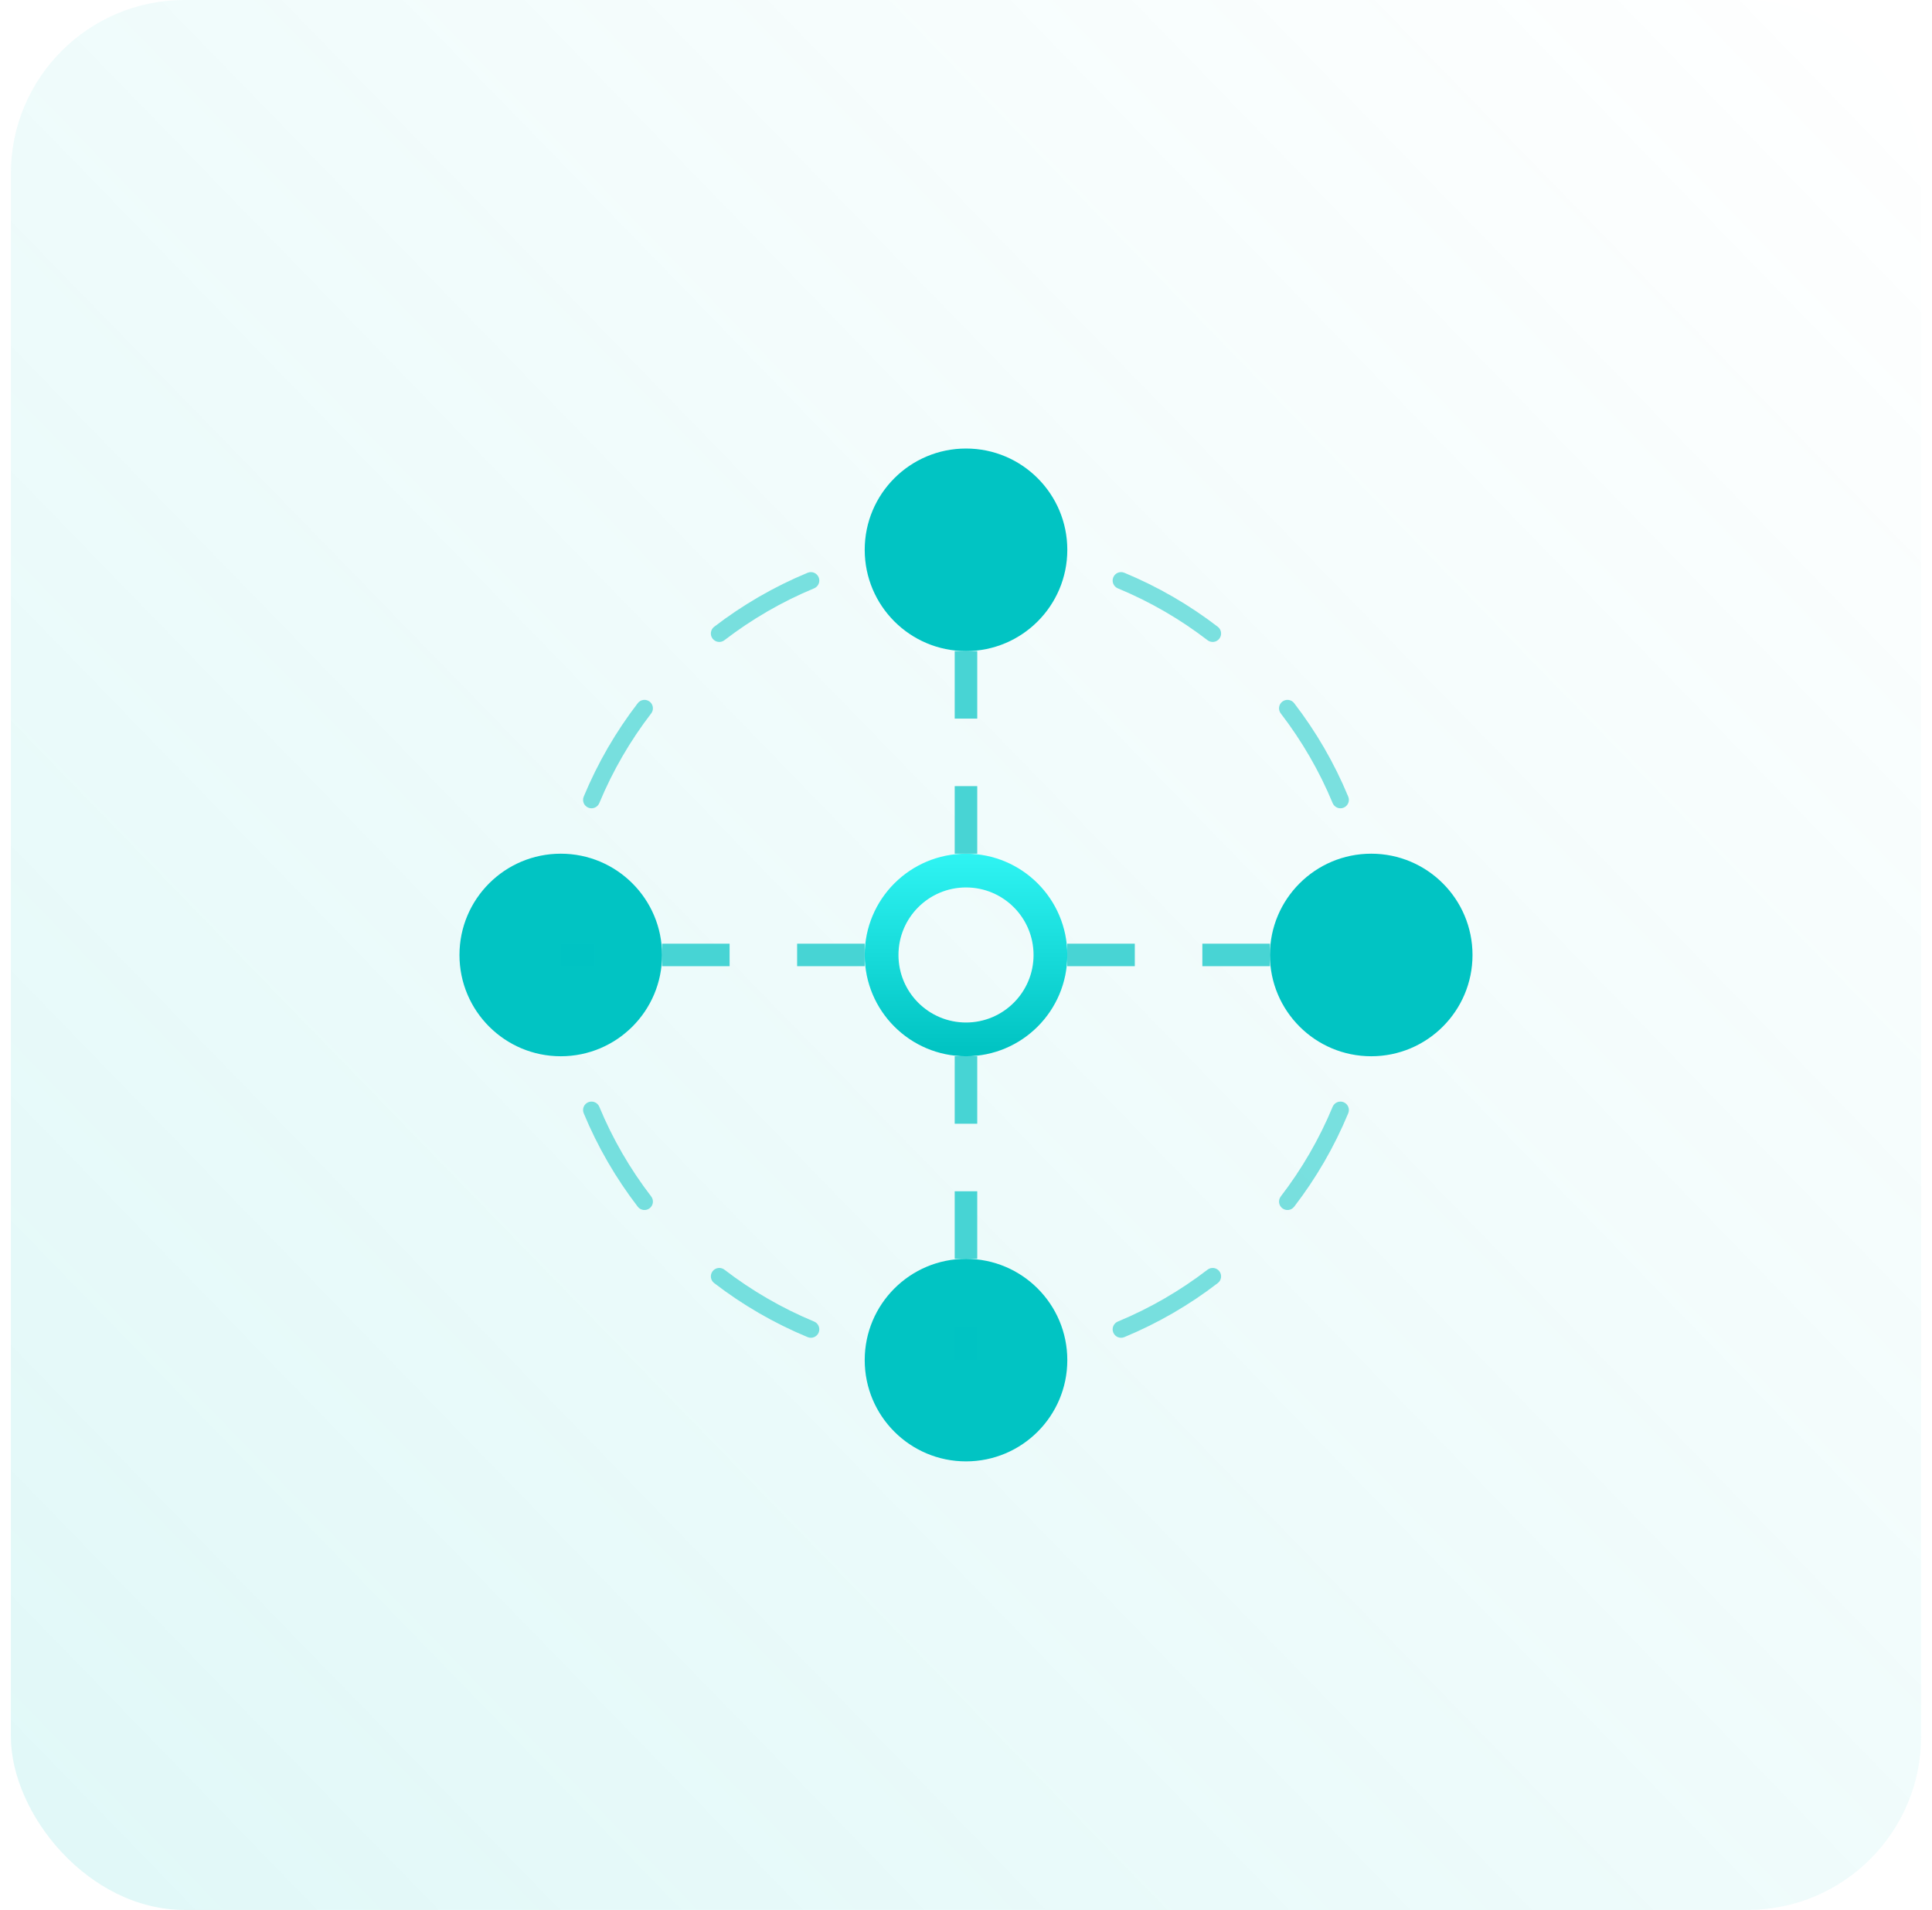
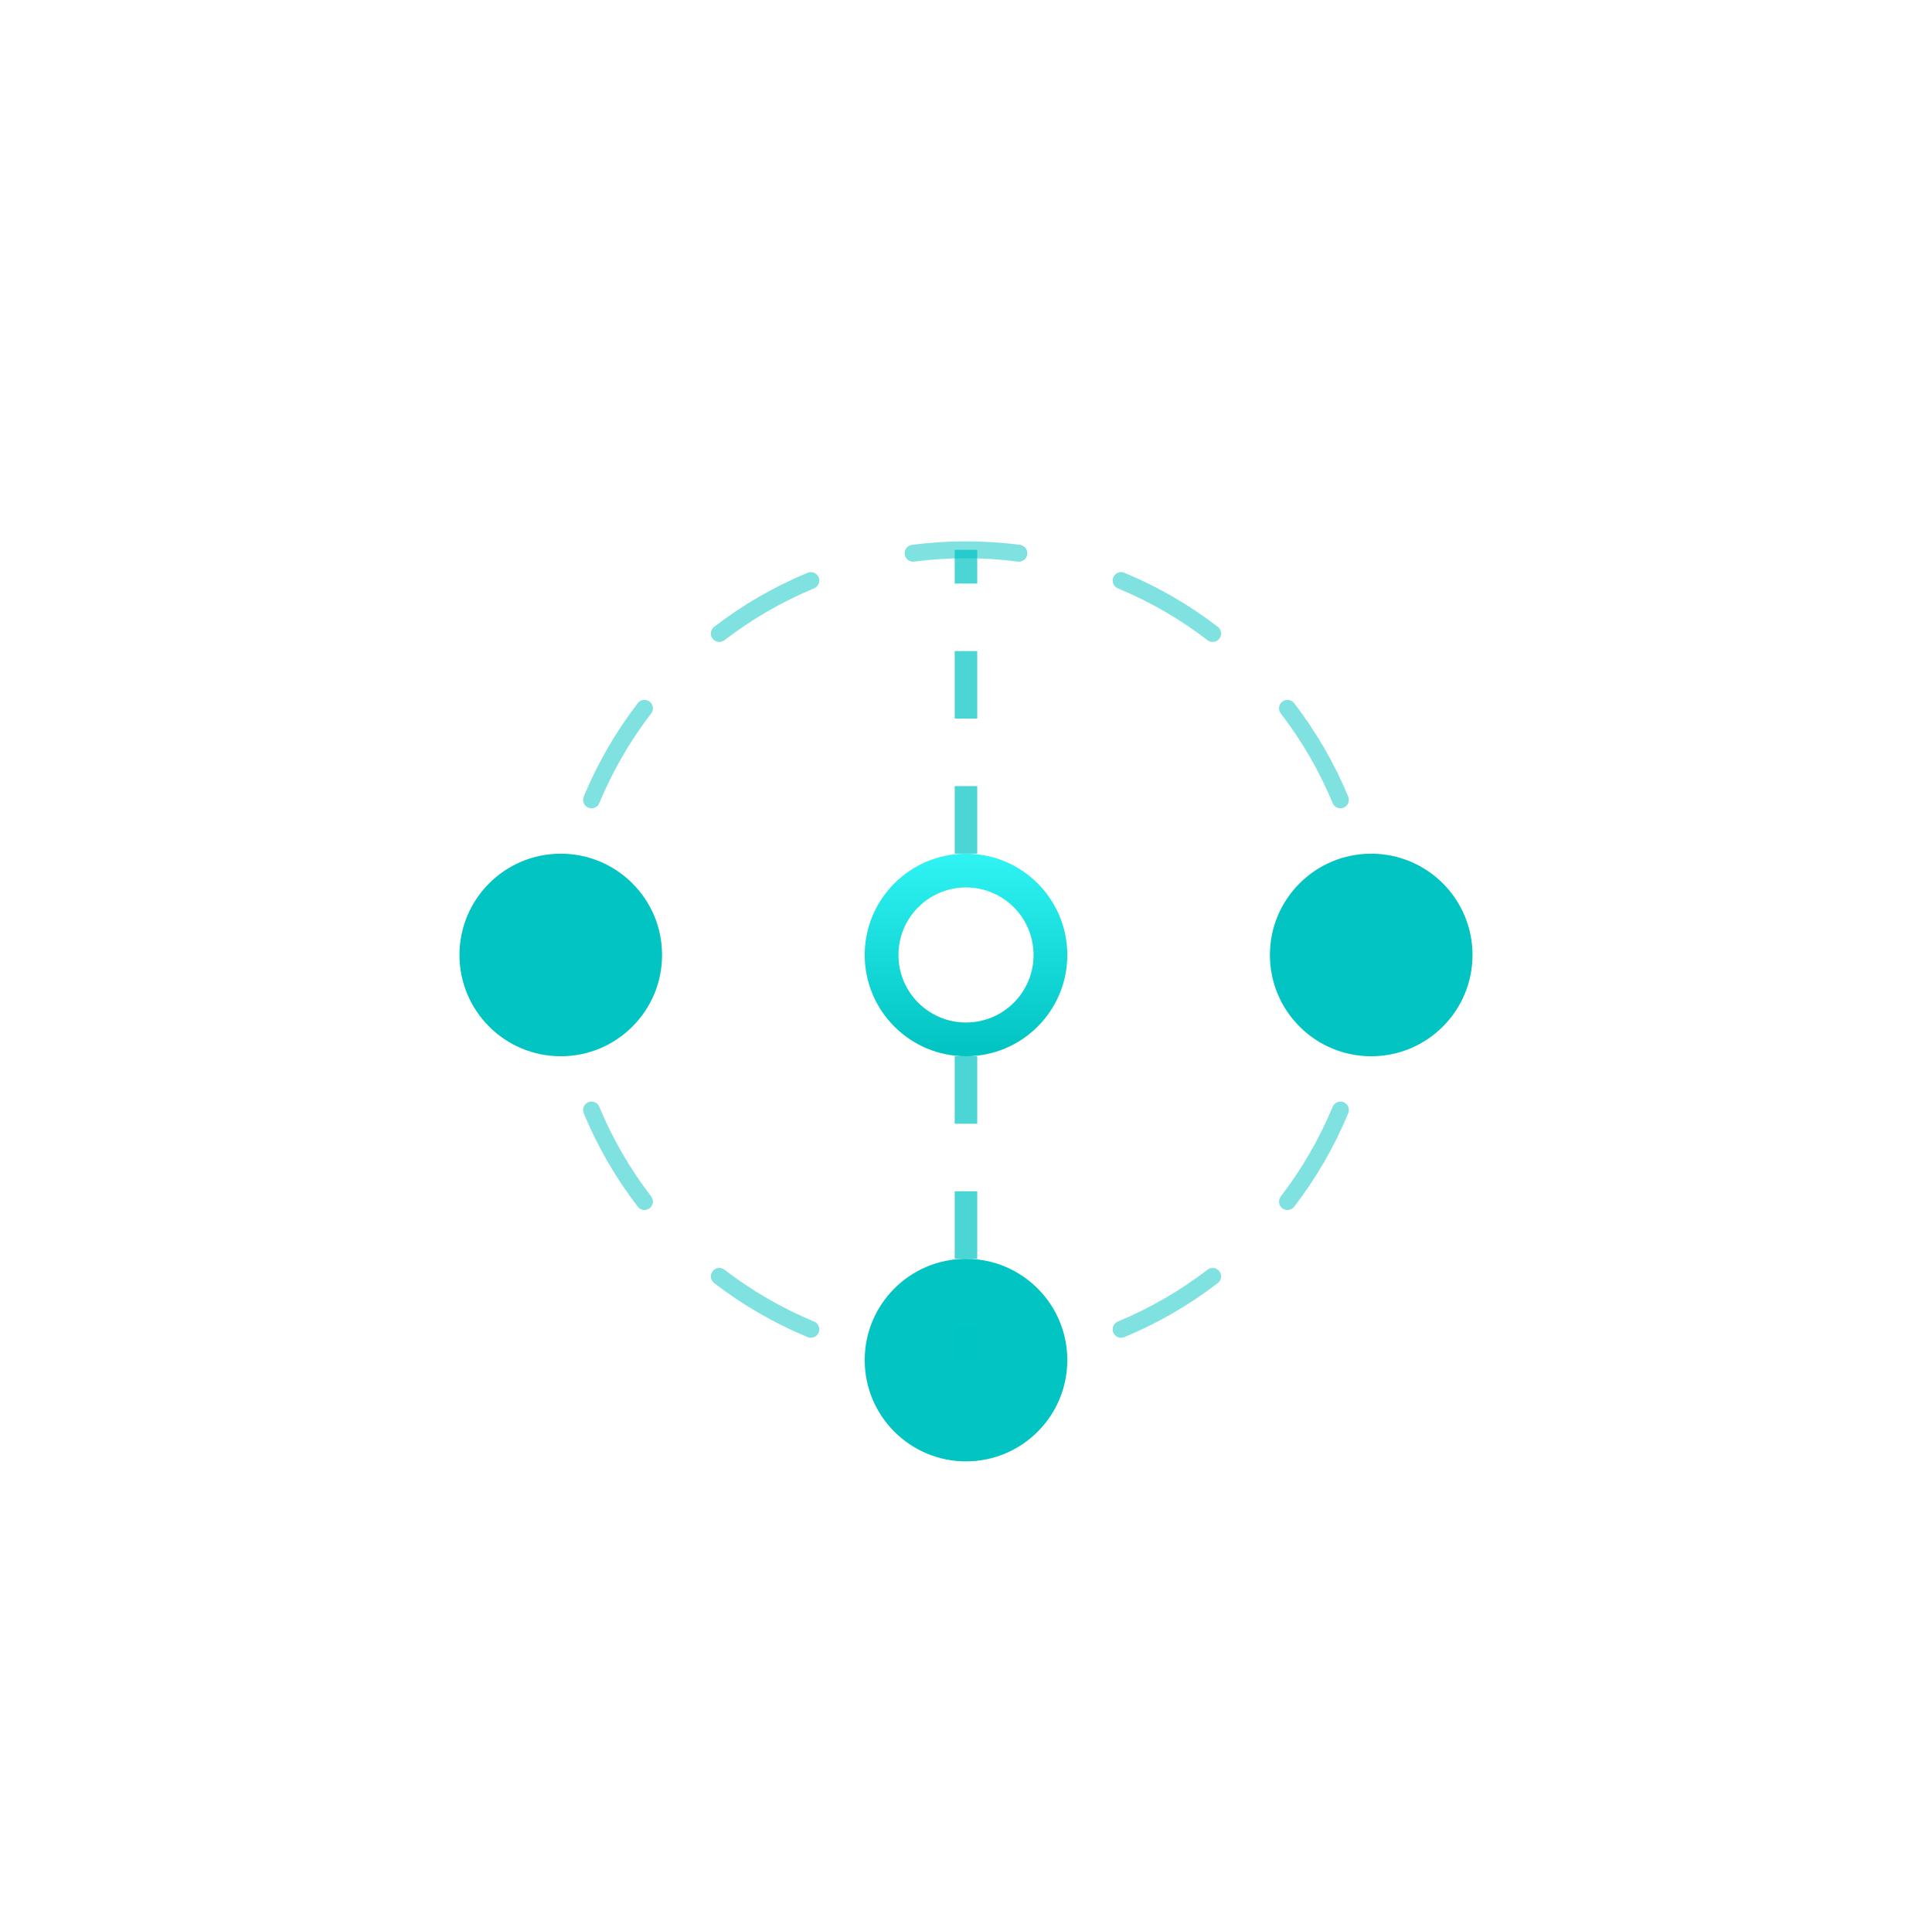
<svg xmlns="http://www.w3.org/2000/svg" width="89" height="88" viewBox="0 0 89 88" fill="none">
-   <rect x="0.5" width="88" height="88" rx="8" fill="url(#paint0_linear_2215_2366)" fill-opacity="0.12" />
  <path fill-rule="evenodd" clip-rule="evenodd" d="M44.501 47.112C46.219 47.112 47.612 45.719 47.612 44.001C47.612 42.282 46.219 40.889 44.501 40.889C42.782 40.889 41.389 42.282 41.389 44.001C41.389 45.719 42.782 47.112 44.501 47.112ZM44.501 48.667C47.078 48.667 49.167 46.578 49.167 44.001C49.167 41.423 47.078 39.334 44.501 39.334C41.923 39.334 39.834 41.423 39.834 44.001C39.834 46.578 41.923 48.667 44.501 48.667Z" fill="url(#paint1_linear_2215_2366)" />
  <path fill-rule="evenodd" clip-rule="evenodd" d="M42.011 25.104C42.825 24.998 43.656 24.943 44.499 24.943C45.342 24.943 46.173 24.998 46.987 25.104C47.2 25.132 47.35 25.327 47.323 25.54C47.295 25.753 47.1 25.903 46.887 25.876C46.105 25.774 45.308 25.721 44.499 25.721C43.69 25.721 42.892 25.774 42.111 25.876C41.898 25.903 41.703 25.753 41.675 25.54C41.648 25.327 41.798 25.132 42.011 25.104ZM51.285 26.6C51.367 26.401 51.595 26.307 51.793 26.39C53.343 27.032 54.789 27.873 56.1 28.88C56.27 29.011 56.302 29.256 56.171 29.426C56.04 29.596 55.796 29.628 55.626 29.497C54.368 28.53 52.981 27.724 51.495 27.108C51.297 27.026 51.203 26.798 51.285 26.6ZM37.713 26.6C37.795 26.798 37.701 27.026 37.502 27.108C36.017 27.724 34.63 28.53 33.372 29.497C33.202 29.628 32.958 29.596 32.827 29.426C32.696 29.256 32.728 29.011 32.898 28.88C34.209 27.873 35.655 27.032 37.205 26.39C37.403 26.307 37.63 26.401 37.713 26.6ZM29.926 32.327C30.096 32.458 30.128 32.702 29.997 32.872C29.03 34.13 28.224 35.517 27.608 37.002C27.526 37.201 27.298 37.295 27.1 37.213C26.901 37.13 26.807 36.903 26.89 36.705C27.532 35.155 28.373 33.709 29.38 32.398C29.511 32.228 29.756 32.196 29.926 32.327ZM59.072 32.327C59.242 32.196 59.486 32.228 59.617 32.398C60.625 33.709 61.466 35.155 62.108 36.705C62.191 36.903 62.096 37.13 61.898 37.213C61.7 37.295 61.472 37.201 61.39 37.002C60.774 35.517 59.967 34.13 59.001 32.872C58.87 32.702 58.902 32.458 59.072 32.327ZM26.04 41.175C26.253 41.203 26.403 41.398 26.376 41.611C26.274 42.392 26.221 43.19 26.221 43.999C26.221 44.808 26.274 45.605 26.376 46.387C26.403 46.6 26.253 46.795 26.04 46.823C25.827 46.85 25.632 46.7 25.604 46.487C25.498 45.673 25.443 44.842 25.443 43.999C25.443 43.156 25.498 42.325 25.604 41.511C25.632 41.298 25.827 41.148 26.04 41.175ZM62.958 41.175C63.17 41.148 63.366 41.298 63.393 41.511C63.5 42.325 63.554 43.156 63.554 43.999C63.554 44.842 63.5 45.673 63.393 46.487C63.366 46.7 63.17 46.85 62.958 46.823C62.745 46.795 62.594 46.6 62.622 46.387C62.724 45.605 62.777 44.808 62.777 43.999C62.777 43.19 62.724 42.392 62.622 41.611C62.594 41.398 62.745 41.203 62.958 41.175ZM27.1 50.785C27.298 50.703 27.526 50.797 27.608 50.995C28.224 52.481 29.03 53.868 29.997 55.126C30.128 55.296 30.096 55.54 29.926 55.671C29.756 55.802 29.511 55.77 29.38 55.6C28.373 54.289 27.532 52.843 26.89 51.293C26.807 51.095 26.901 50.867 27.1 50.785ZM61.898 50.785C62.096 50.867 62.191 51.095 62.108 51.293C61.466 52.843 60.625 54.289 59.617 55.6C59.486 55.77 59.242 55.802 59.072 55.671C58.902 55.54 58.87 55.296 59.001 55.126C59.967 53.868 60.774 52.481 61.39 50.995C61.472 50.797 61.7 50.703 61.898 50.785ZM32.827 58.572C32.958 58.402 33.202 58.37 33.372 58.501C34.63 59.467 36.017 60.274 37.502 60.89C37.701 60.972 37.795 61.2 37.713 61.398C37.63 61.596 37.403 61.691 37.205 61.608C35.655 60.966 34.209 60.125 32.898 59.117C32.728 58.986 32.696 58.742 32.827 58.572ZM56.171 58.572C56.302 58.742 56.27 58.986 56.1 59.117C54.789 60.125 53.343 60.966 51.793 61.608C51.595 61.691 51.367 61.596 51.285 61.398C51.203 61.2 51.297 60.972 51.495 60.89C52.981 60.274 54.368 59.467 55.626 58.501C55.796 58.37 56.04 58.402 56.171 58.572ZM41.675 62.458C41.703 62.245 41.898 62.094 42.111 62.122C42.892 62.224 43.69 62.277 44.499 62.277C45.308 62.277 46.105 62.224 46.887 62.122C47.1 62.094 47.295 62.245 47.323 62.458C47.35 62.67 47.2 62.866 46.987 62.893C46.173 63 45.342 63.054 44.499 63.054C43.656 63.054 42.825 63 42.011 62.893C41.798 62.866 41.648 62.67 41.675 62.458Z" fill="#01C4C3" fill-opacity="0.5" />
  <path d="M49.167 62.667C49.167 65.244 47.078 67.333 44.501 67.333C41.923 67.333 39.834 65.244 39.834 62.667C39.834 60.089 41.923 58 44.501 58C47.078 58 49.167 60.089 49.167 62.667Z" fill="#01C4C3" />
  <path d="M30.499 44.001C30.499 46.578 28.41 48.667 25.833 48.667C23.255 48.667 21.166 46.578 21.166 44.001C21.166 41.423 23.255 39.334 25.833 39.334C28.41 39.334 30.499 41.423 30.499 44.001Z" fill="#01C4C3" />
-   <path fill-rule="evenodd" clip-rule="evenodd" d="M27.388 44.517H25.832V43.48H27.388V44.517ZM33.61 44.517H30.499V43.48H33.61V44.517ZM39.832 44.517H36.721V43.48H39.832V44.517ZM52.276 44.517H49.165V43.48H52.276V44.517ZM58.499 44.517H55.388V43.48H58.499V44.517ZM63.165 44.517H61.61V43.48H63.165V44.517Z" fill="#01C4C3" fill-opacity="0.7" />
  <path fill-rule="evenodd" clip-rule="evenodd" d="M43.98 26.888L43.98 25.332L45.018 25.332L45.018 26.888L43.98 26.888ZM43.98 33.11L43.98 29.999L45.018 29.999L45.018 33.11L43.98 33.11ZM43.98 39.332L43.98 36.221L45.018 36.221L45.018 39.332L43.98 39.332ZM43.98 51.776L43.98 48.665L45.018 48.665L45.018 51.776L43.98 51.776ZM43.98 57.999L43.98 54.888L45.018 54.888L45.018 57.999L43.98 57.999ZM43.98 62.665L43.98 61.11L45.018 61.11L45.018 62.665L43.98 62.665Z" fill="#01C4C3" fill-opacity="0.7" />
  <path d="M67.833 44.001C67.833 46.578 65.744 48.667 63.167 48.667C60.589 48.667 58.5 46.578 58.5 44.001C58.5 41.423 60.589 39.334 63.167 39.334C65.744 39.334 67.833 41.423 67.833 44.001Z" fill="#01C4C3" />
-   <path d="M49.167 25.333C49.167 27.91 47.078 29.999 44.501 29.999C41.923 29.999 39.834 27.91 39.834 25.333C39.834 22.755 41.923 20.666 44.501 20.666C47.078 20.666 49.167 22.755 49.167 25.333Z" fill="#01C4C3" />
  <defs>
    <linearGradient id="paint0_linear_2215_2366" x1="0.5" y1="85.556" x2="88.5" y2="1.56229e-07" gradientUnits="userSpaceOnUse">
      <stop stop-color="#01C4C3" />
      <stop offset="1" stop-color="#01C4C3" stop-opacity="0" />
    </linearGradient>
    <linearGradient id="paint1_linear_2215_2366" x1="44.501" y1="39.334" x2="44.501" y2="48.584" gradientUnits="userSpaceOnUse">
      <stop stop-color="#2FF4F3" />
      <stop offset="0.969" stop-color="#01C4C3" />
    </linearGradient>
  </defs>
</svg>